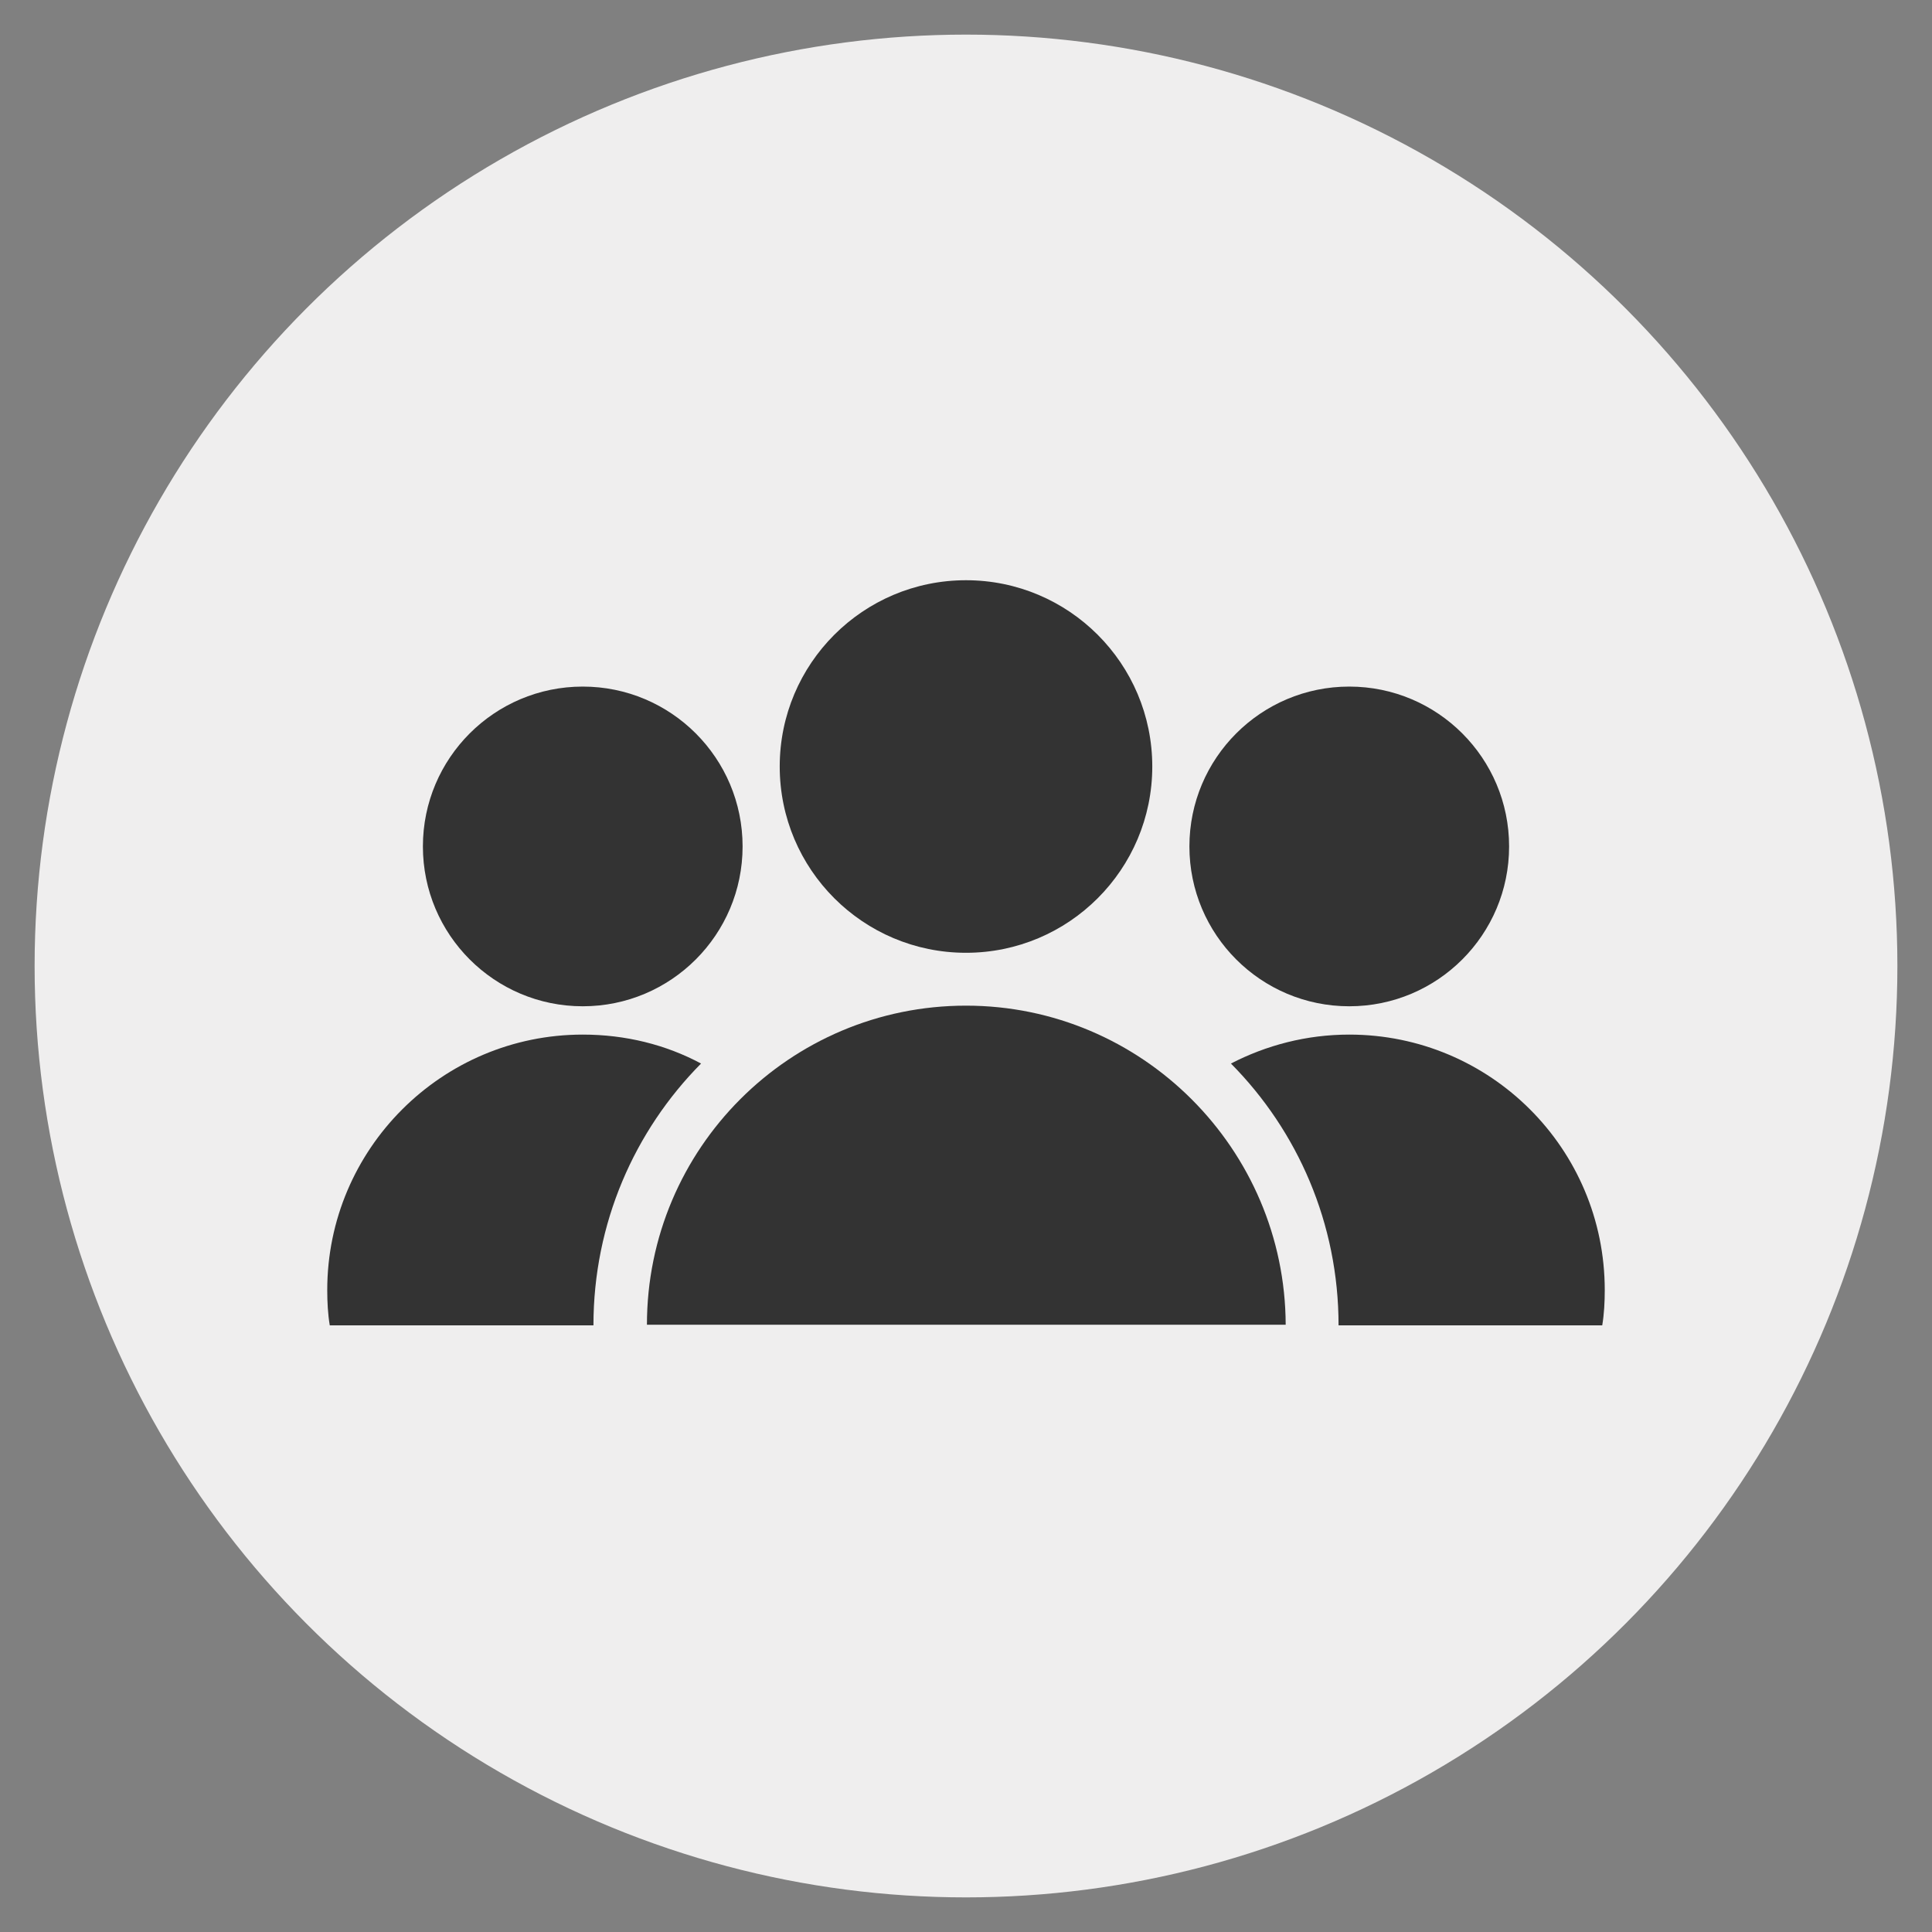
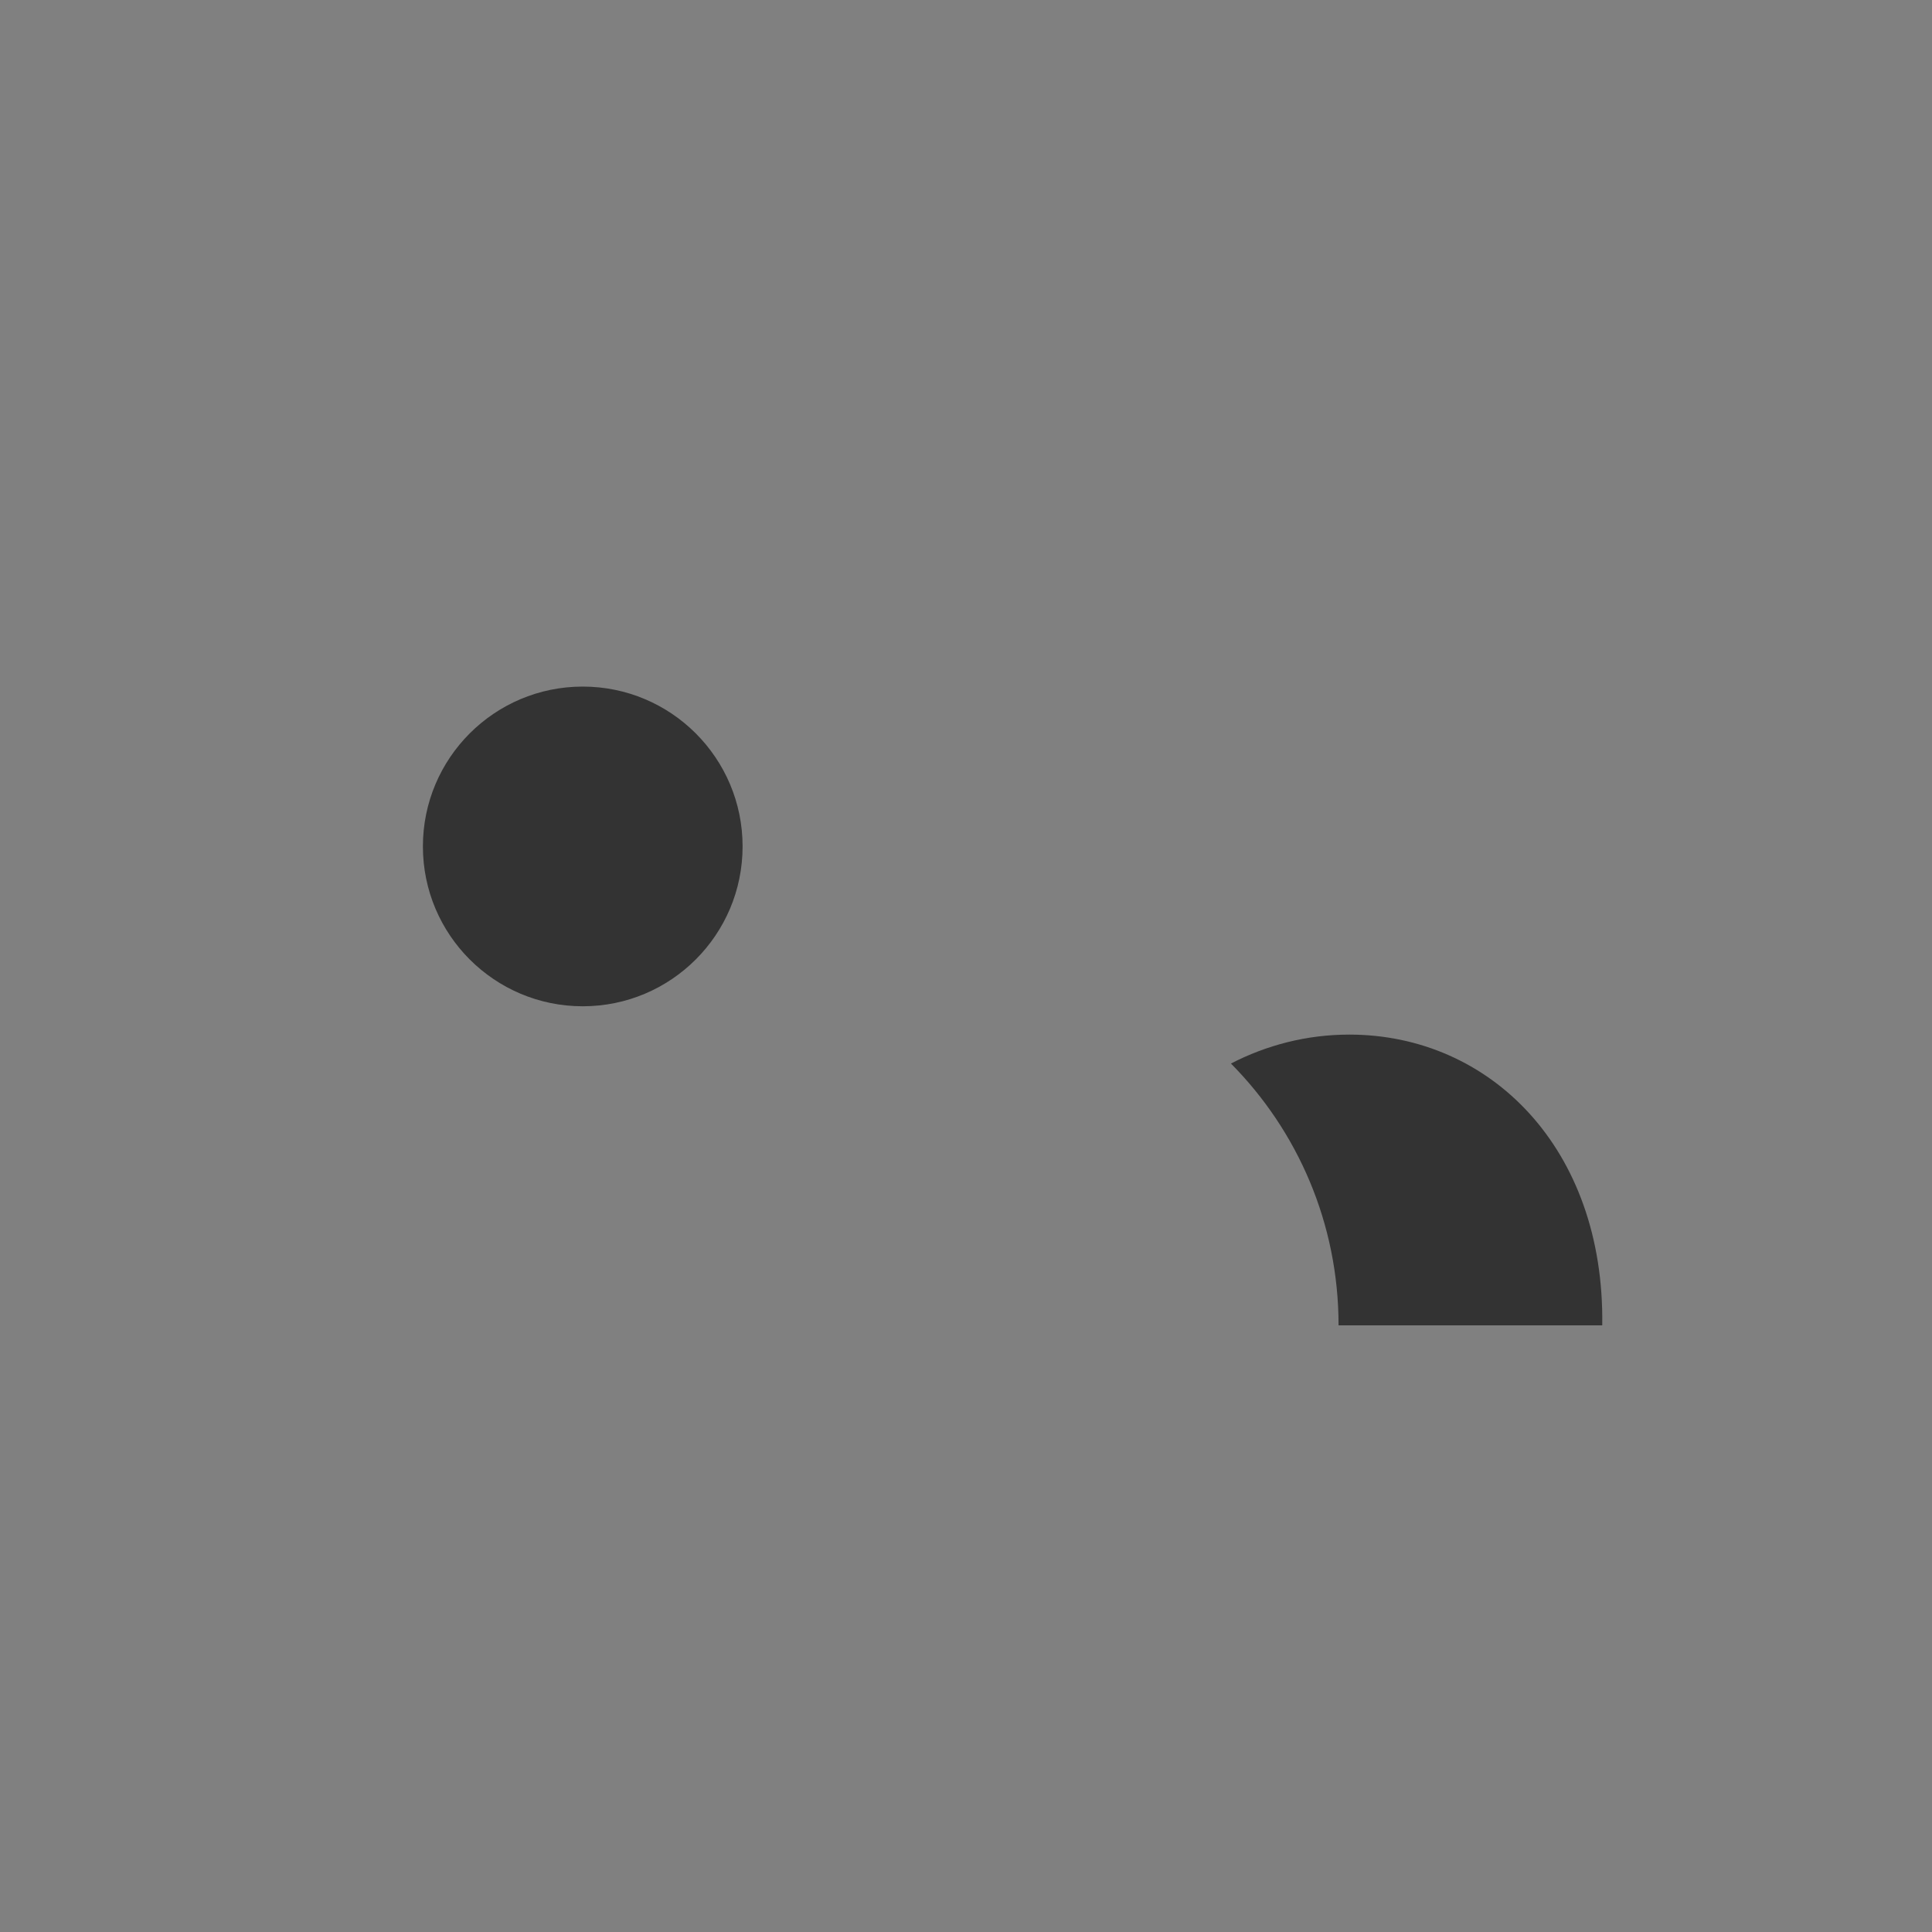
<svg xmlns="http://www.w3.org/2000/svg" version="1.1" id="Layer_1" x="0px" y="0px" viewBox="0 0 307 307" style="enable-background:new 0 0 307 307;" xml:space="preserve">
  <rect x="0" y="0" width="307" height="307" fill="#808080" stroke="none" />
  <style type="text/css">
	.st0{fill:#EFEEEE;}
	.st1{fill:#333333;}
</style>
  <g>
-     <circle class="st0" cx="153.5" cy="153.5" r="148" />
    <g>
-       <path class="st1" d="M153.5,159.8c-28,0-50.7,22.7-50.7,50.7h101.5C204.2,182.6,181.5,159.8,153.5,159.8z" />
-       <circle class="st1" cx="214.4" cy="134.5" r="25.4" />
-       <path class="st1" d="M214.4,164.4c-6.8,0-13.2,1.7-18.8,4.6c10.6,10.7,17.1,25.4,17.1,41.6h41.9c0.3-1.8,0.4-3.7,0.4-5.6    C255,182.5,236.8,164.4,214.4,164.4z" />
-       <path class="st1" d="M92.6,164.4c-22.4,0-40.6,18.2-40.6,40.6c0,1.9,0.1,3.8,0.4,5.6h41.9c0-16.2,6.5-30.9,17.1-41.6    C105.8,166,99.4,164.4,92.6,164.4z" />
-       <circle class="st1" cx="153.5" cy="121.8" r="29.6" />
+       <path class="st1" d="M214.4,164.4c-6.8,0-13.2,1.7-18.8,4.6c10.6,10.7,17.1,25.4,17.1,41.6h41.9C255,182.5,236.8,164.4,214.4,164.4z" />
      <circle class="st1" cx="92.6" cy="134.5" r="25.4" />
    </g>
  </g>
</svg>